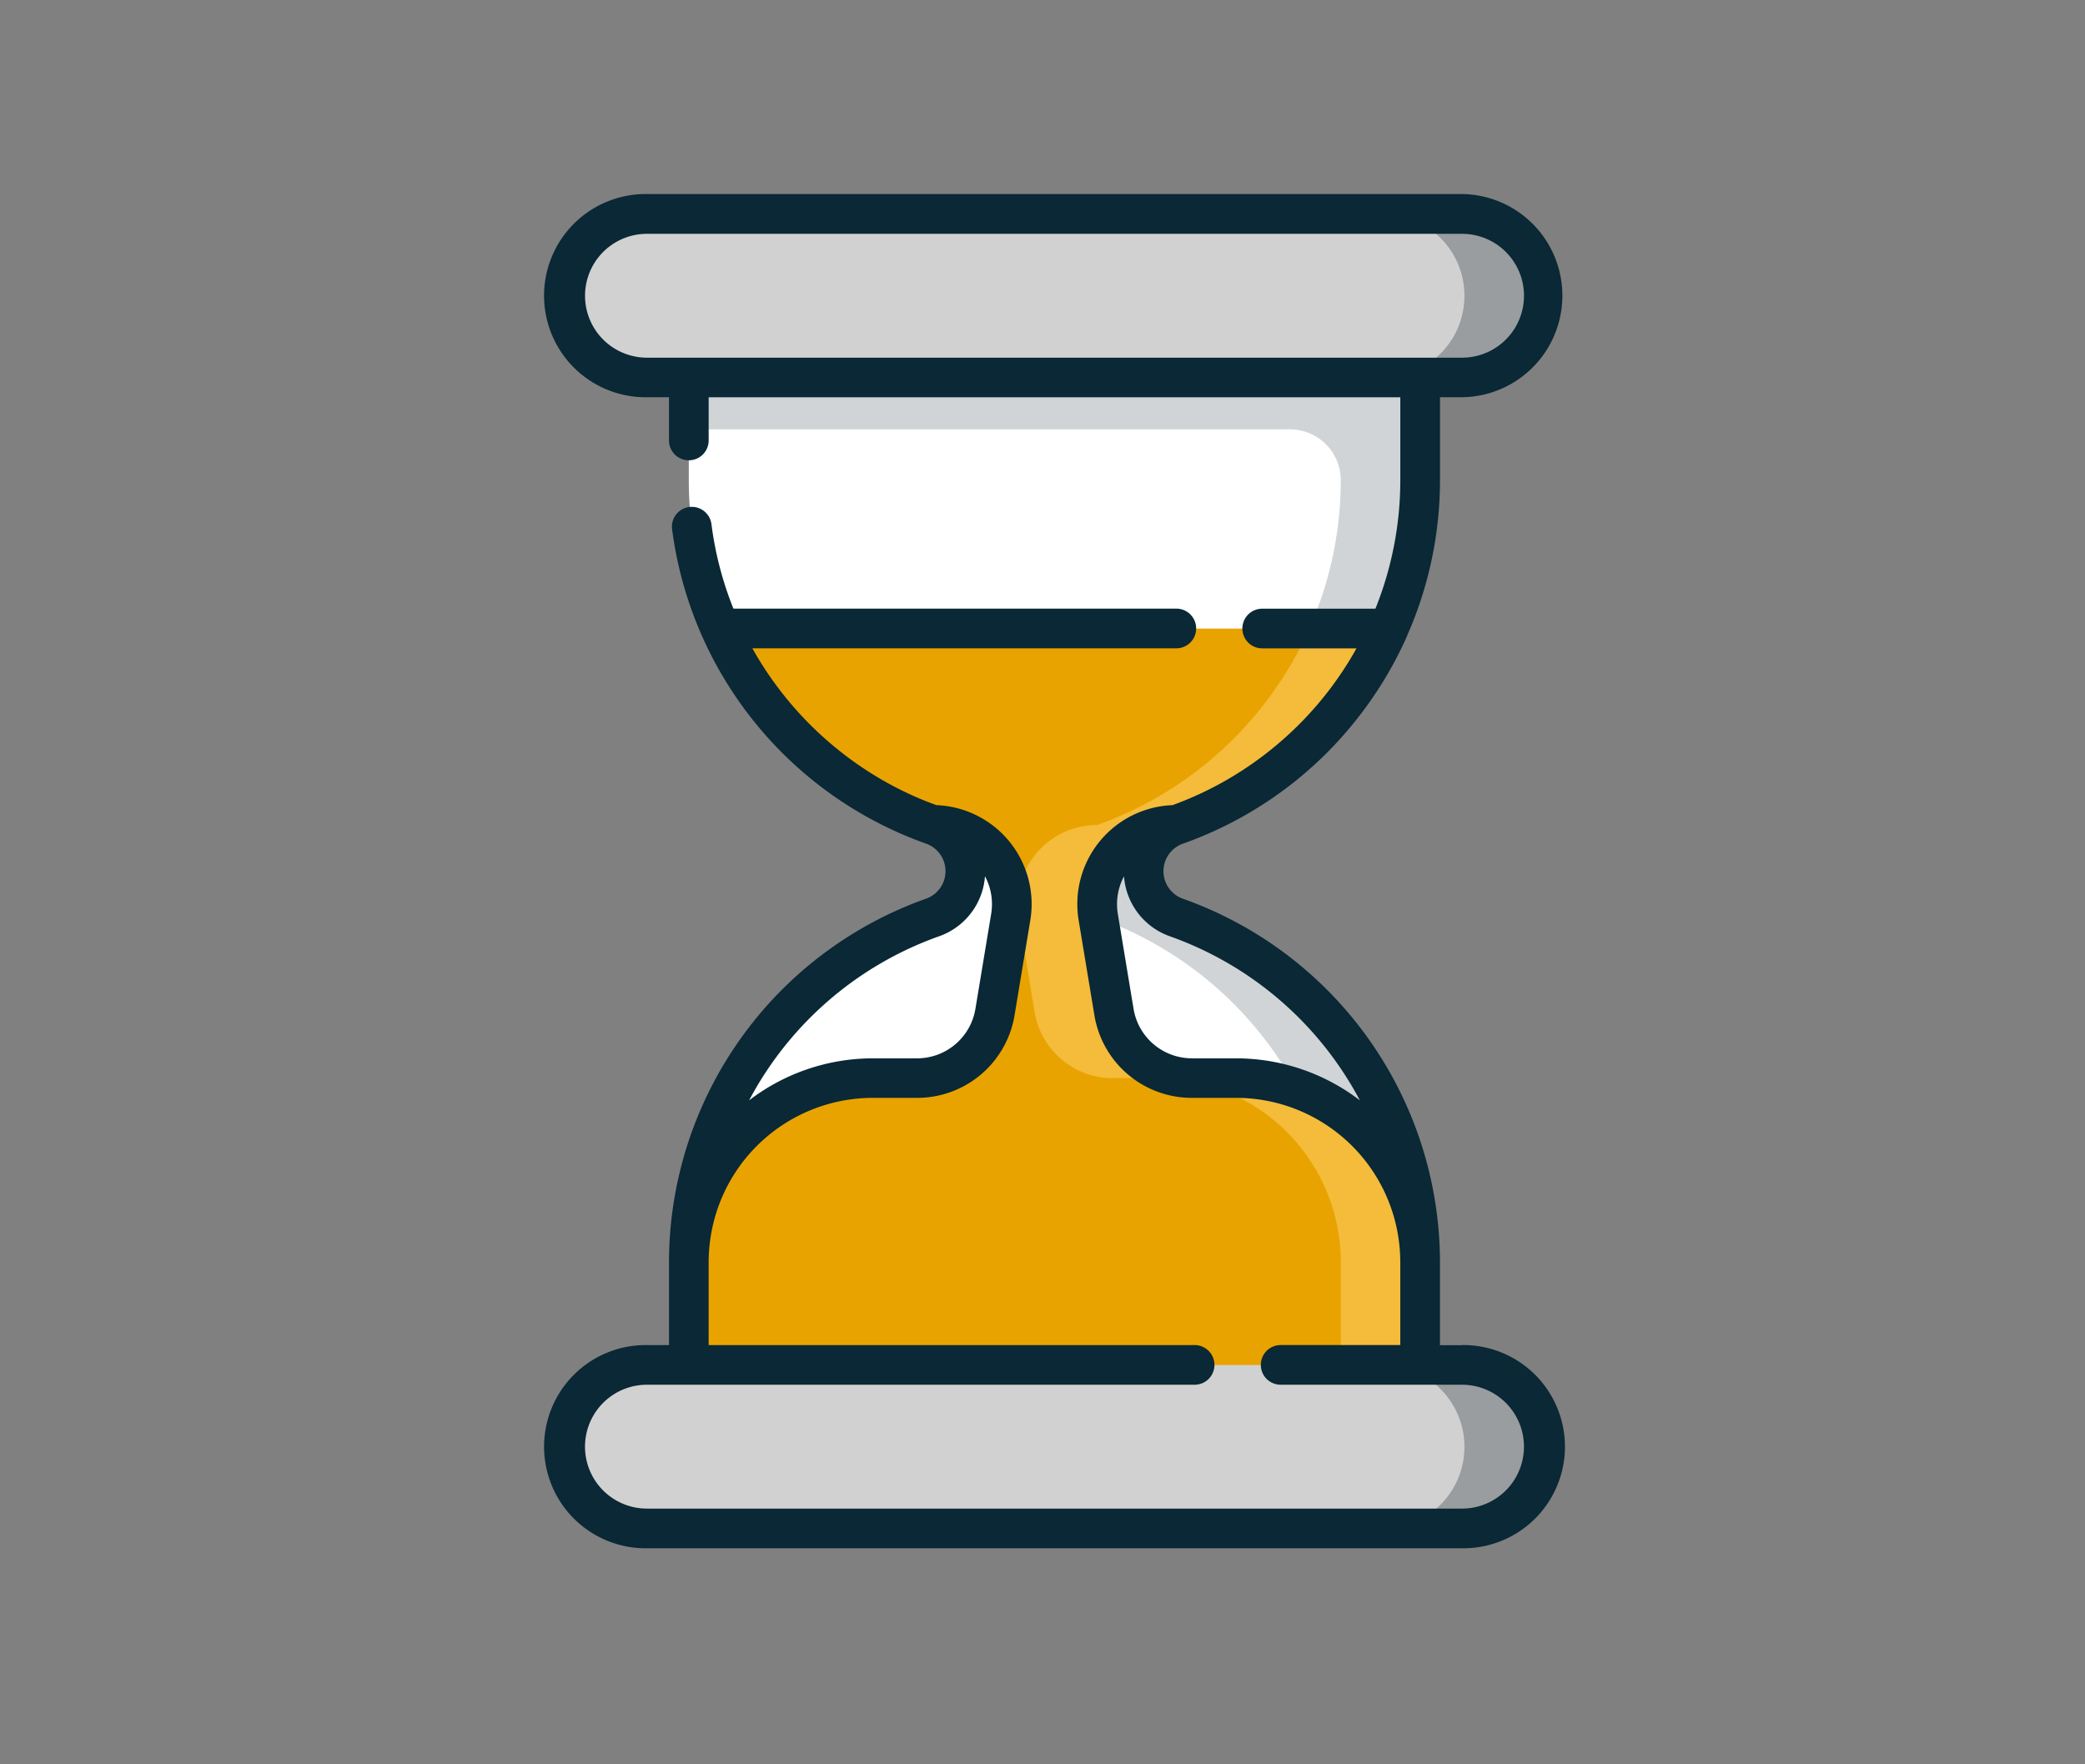
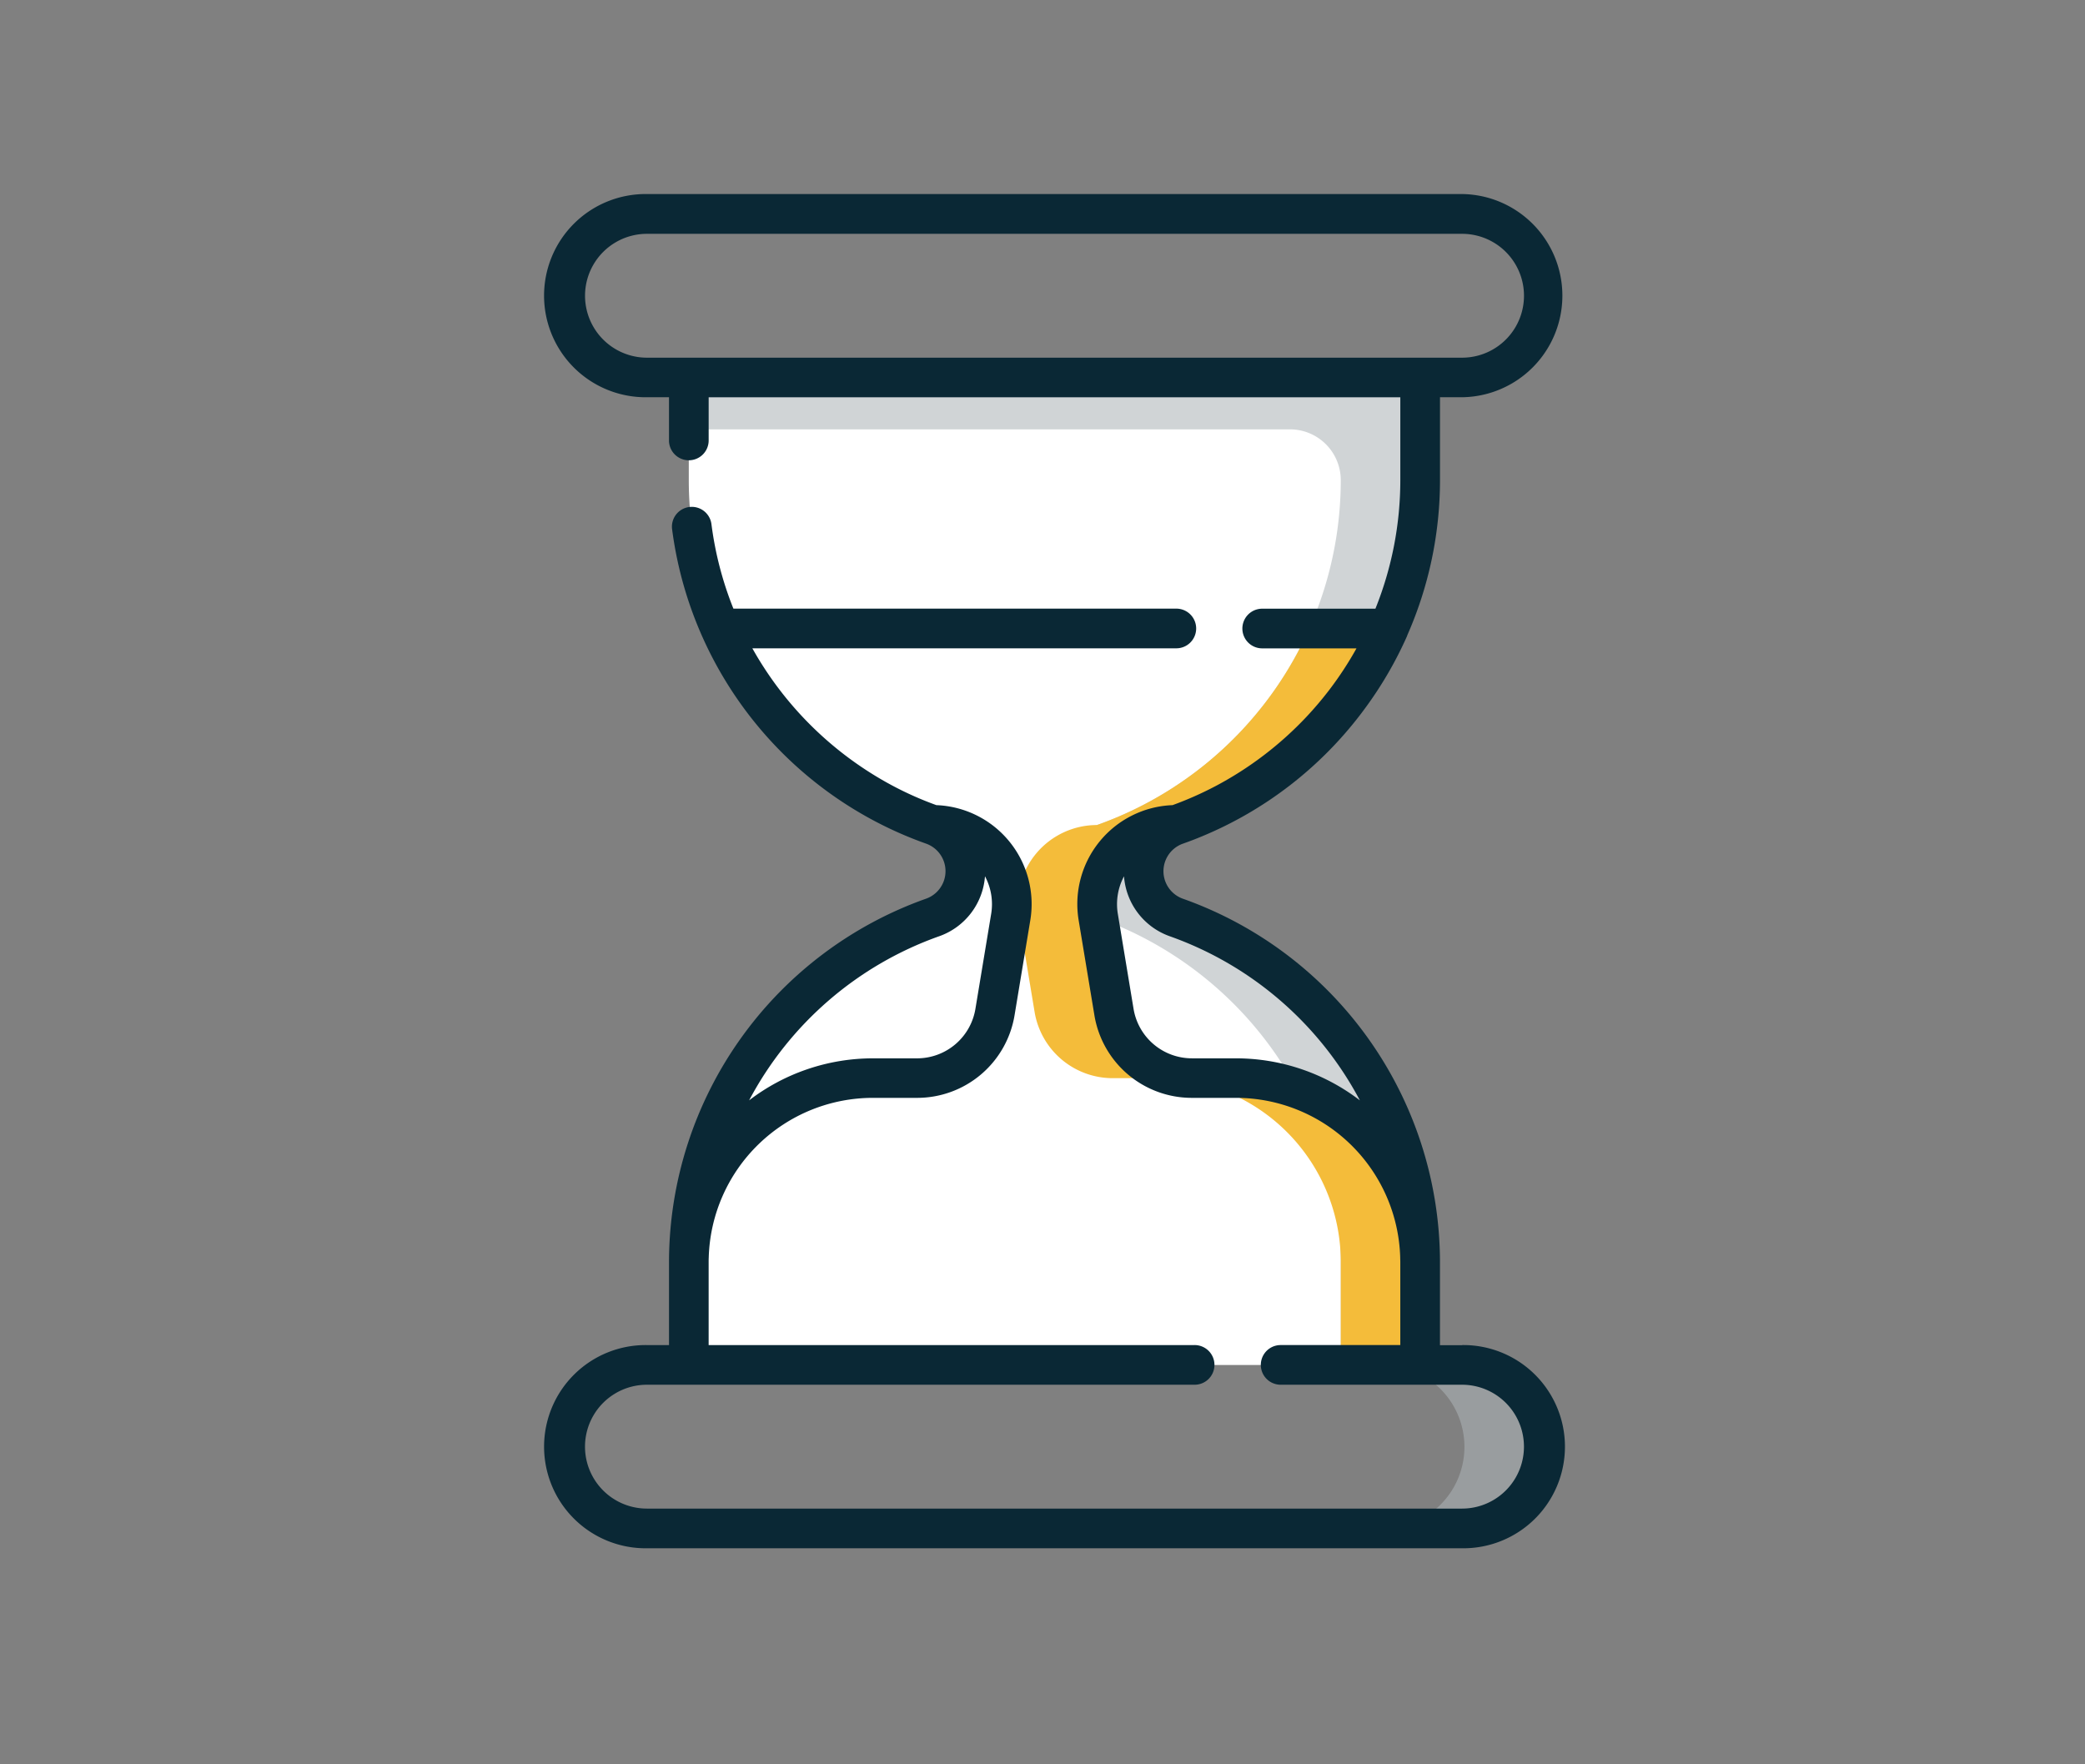
<svg xmlns="http://www.w3.org/2000/svg" width="130" height="110" viewBox="0 0 130 110">
  <rect x="0" y="0" width="130" height="110" fill="#808080" stroke="none" />
  <g id="Gruppe_1465" data-name="Gruppe 1465" transform="translate(-895 -3826)">
    <g id="Gruppe_1409" data-name="Gruppe 1409" transform="translate(929 3838.104)">
      <g id="Gruppe_1408" data-name="Gruppe 1408" transform="translate(1.237 1.237)">
-         <path id="Pfad_1613" data-name="Pfad 1613" d="M2926.254,219.288h-2.282l-22.8,3.3-22.8-3.3h-2.612a5.1,5.1,0,0,1,0-10.2h50.492a5.1,5.1,0,1,1,0,10.2Z" transform="translate(-2870.664 -209.092)" fill="#d2d1d1" />
-         <path id="Pfad_1614" data-name="Pfad 1614" d="M3049.229,209.092h-4.948a5.1,5.1,0,0,1,0,10.2h4.948a5.1,5.1,0,0,0,0-10.2Z" transform="translate(-2993.31 -209.092)" fill="#999d9f" />
        <path id="Pfad_1615" data-name="Pfad 1615" d="M2942.192,250.22v-6.4h-45.269v6.4a22.807,22.807,0,0,0,15.2,21.5,3.058,3.058,0,0,1,0,5.766,22.808,22.808,0,0,0-15.2,21.5v6.4h45.269v-6.4a22.808,22.808,0,0,0-15.2-21.5,3.058,3.058,0,0,1-2.04-2.883h.33a2.788,2.788,0,0,1,1.71-2.883,22.808,22.808,0,0,0,15.2-21.5Z" transform="translate(-2889.214 -233.624)" fill="#fff" />
        <path id="Pfad_1616" data-name="Pfad 1616" d="M2896.923,243.82v3.232h37.484a3.168,3.168,0,0,1,3.167,3.168,22.807,22.807,0,0,1-15.119,21.472,3.142,3.142,0,0,0-2.09,2.467,3.059,3.059,0,0,0,2.008,3.329,22.807,22.807,0,0,1,15.2,21.5v6.4h4.948v-6.4a22.807,22.807,0,0,0-15.119-21.472,3.143,3.143,0,0,1-2.09-2.467,3.06,3.06,0,0,1,2.008-3.329,22.808,22.808,0,0,0,15.2-21.5v-6.4Z" transform="translate(-2889.214 -233.624)" fill="#d0d4d6" />
-         <path id="Pfad_1617" data-name="Pfad 1617" d="M2926.254,455.79h-50.492a5.1,5.1,0,0,1,0-10.2h2.612l22.8-3.3,22.8,3.3h2.282a5.1,5.1,0,1,1,0,10.2Z" transform="translate(-2870.664 -373.83)" fill="#d2d1d1" />
        <path id="Pfad_1618" data-name="Pfad 1618" d="M3049.229,453.531h-4.948a5.1,5.1,0,0,1,0,10.2h4.948a5.1,5.1,0,0,0,0-10.2Z" transform="translate(-2993.31 -381.766)" fill="#999d9f" />
-         <path id="Pfad_1619" data-name="Pfad 1619" d="M2930.7,325.169h-2.4a5.293,5.293,0,0,1-5.2-4.129l-.979-5.909a4.936,4.936,0,0,1,4.87-5.744,22.868,22.868,0,0,0,13.24-12.247h-41.347a22.865,22.865,0,0,0,13.24,12.247,4.937,4.937,0,0,1,4.87,5.744l-.98,5.909a4.936,4.936,0,0,1-4.87,4.129h-2.731a11.466,11.466,0,0,0-11.49,11.36c0,.042,0,.084,0,.126v6.4h45.269v-6.526a11.467,11.467,0,0,0-11.491-11.36Z" transform="translate(-2889.214 -271.29)" fill="#e9a300" />
        <path id="Pfad_1620" data-name="Pfad 1620" d="M2991.877,336.529a11.467,11.467,0,0,0-11.49-11.36h-2.731a4.937,4.937,0,0,1-4.87-4.129l-.98-5.909a4.937,4.937,0,0,1,4.87-5.744,22.868,22.868,0,0,0,13.24-12.247h-4.947a22.868,22.868,0,0,1-13.24,12.247,4.937,4.937,0,0,0-4.87,5.744l.98,5.909a4.937,4.937,0,0,0,4.87,4.129h2.731a11.467,11.467,0,0,1,11.49,11.36c0,.042,0,.084,0,.126v6.4h4.947v-6.4c0-.042,0-.084,0-.126Z" transform="translate(-2938.569 -271.29)" fill="#f4bc3a" />
      </g>
      <path id="_29_hourglass" data-name="29 hourglass" d="M2923.608,276.644h-1.375v-5.3c0-.016,0-.031,0-.047a24.075,24.075,0,0,0-16.024-22.488,1.821,1.821,0,0,1,0-3.435q.6-.211,1.184-.455a24,24,0,0,0,9.918-7.647q.142-.187.281-.377a23.96,23.96,0,0,0,2.575-4.432c.016-.036.028-.073.041-.11a23.966,23.966,0,0,0,2.027-9.648v-5.163h1.375a6.335,6.335,0,0,0,0-12.669h-50.822a6.335,6.335,0,1,0,0,12.669h1.375V220.2a1.237,1.237,0,1,0,2.473,0v-2.656h43.125v5.163a21.493,21.493,0,0,1-1.552,8.018h-7.059a1.237,1.237,0,0,0,0,2.474h5.878a21.692,21.692,0,0,1-1.678,2.566,22.1,22.1,0,0,1-1.447,1.708,21.708,21.708,0,0,1-5.638,4.3,21.453,21.453,0,0,1-2.706,1.2,6.173,6.173,0,0,0-5.854,7.178l.98,5.909a6.153,6.153,0,0,0,6.09,5.163h2.731a10.243,10.243,0,0,1,10.248,9.944c0,.1.006.192.006.289v5.179H2912.3a1.237,1.237,0,1,0,0,2.474h11.309a3.861,3.861,0,0,1,0,7.722h-50.822a3.861,3.861,0,1,1,0-7.722H2906.9a1.237,1.237,0,1,0,0-2.473h-30.265v-5.163c0-.1,0-.2.006-.3a10.244,10.244,0,0,1,10.248-9.95h2.731a6.154,6.154,0,0,0,6.091-5.163l.979-5.909a6.173,6.173,0,0,0-5.855-7.178,20.927,20.927,0,0,1-3.5-1.642,21.732,21.732,0,0,1-7.975-8.136h26.4a1.237,1.237,0,1,0,0-2.473h-27.581a21.409,21.409,0,0,1-1.372-5.289,1.237,1.237,0,0,0-2.454.31,24.093,24.093,0,0,0,15.836,19.629,1.821,1.821,0,0,1,0,3.434,24.077,24.077,0,0,0-16.025,22.491c0,.015,0,.031,0,.046v5.293h-1.375a6.335,6.335,0,1,0,0,12.669h50.822a6.335,6.335,0,1,0,0-12.669ZM2875.4,215.075h-2.611a3.861,3.861,0,1,1,0-7.722h50.822a3.861,3.861,0,0,1,0,7.722H2875.4Zm34.108,43.683h-2.731a3.687,3.687,0,0,1-3.65-3.094l-.979-5.909a3.693,3.693,0,0,1,.385-2.346,4.3,4.3,0,0,0,2.852,3.738,21.567,21.567,0,0,1,11.854,10.232,12.7,12.7,0,0,0-7.731-2.62Zm-18.495-7.612a4.3,4.3,0,0,0,2.852-3.738,3.692,3.692,0,0,1,.385,2.347l-.98,5.909a3.687,3.687,0,0,1-3.65,3.095h-2.731a12.7,12.7,0,0,0-7.731,2.62,21.565,21.565,0,0,1,11.854-10.233Z" transform="translate(-2866.451 -204.879)" fill="#0a2835" />
    </g>
-     <rect id="Rechteck_182" data-name="Rechteck 182" width="130" height="110" transform="translate(895 3826)" fill="none" />
  </g>
</svg>